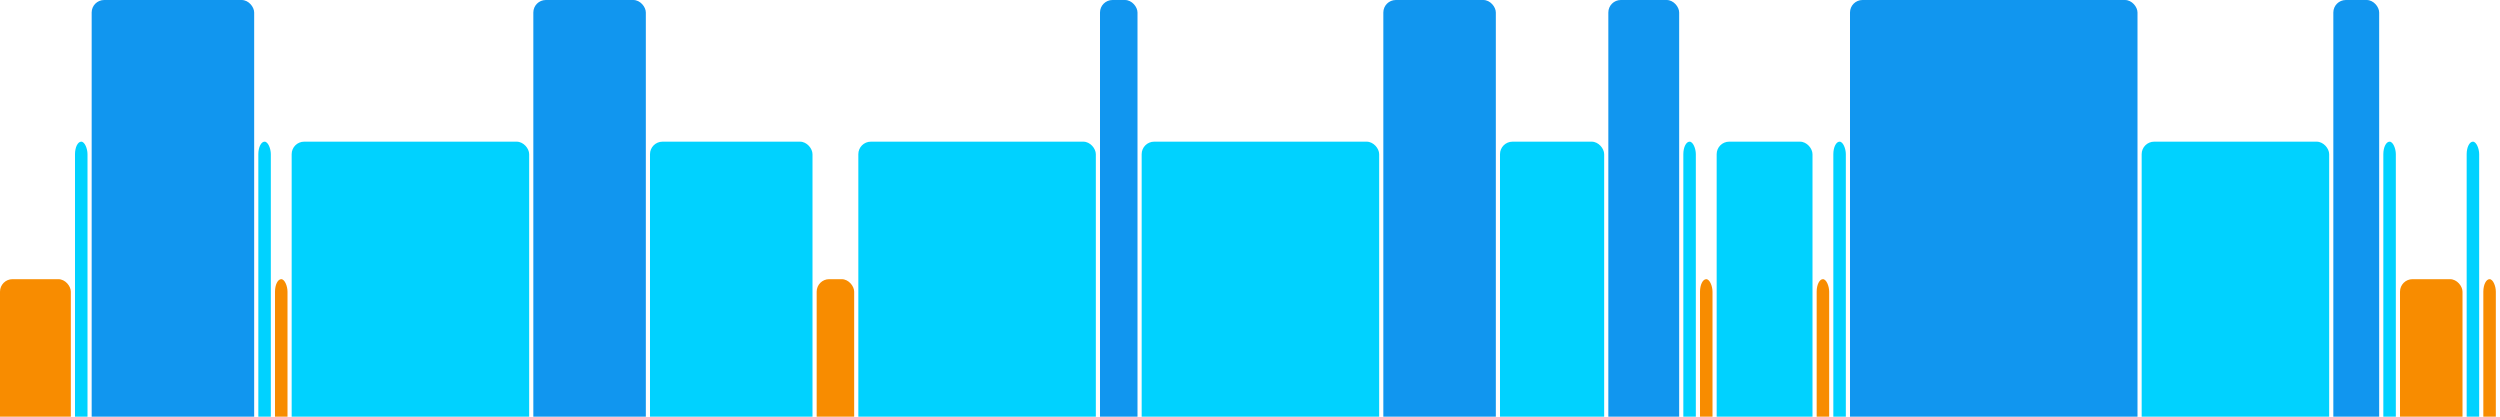
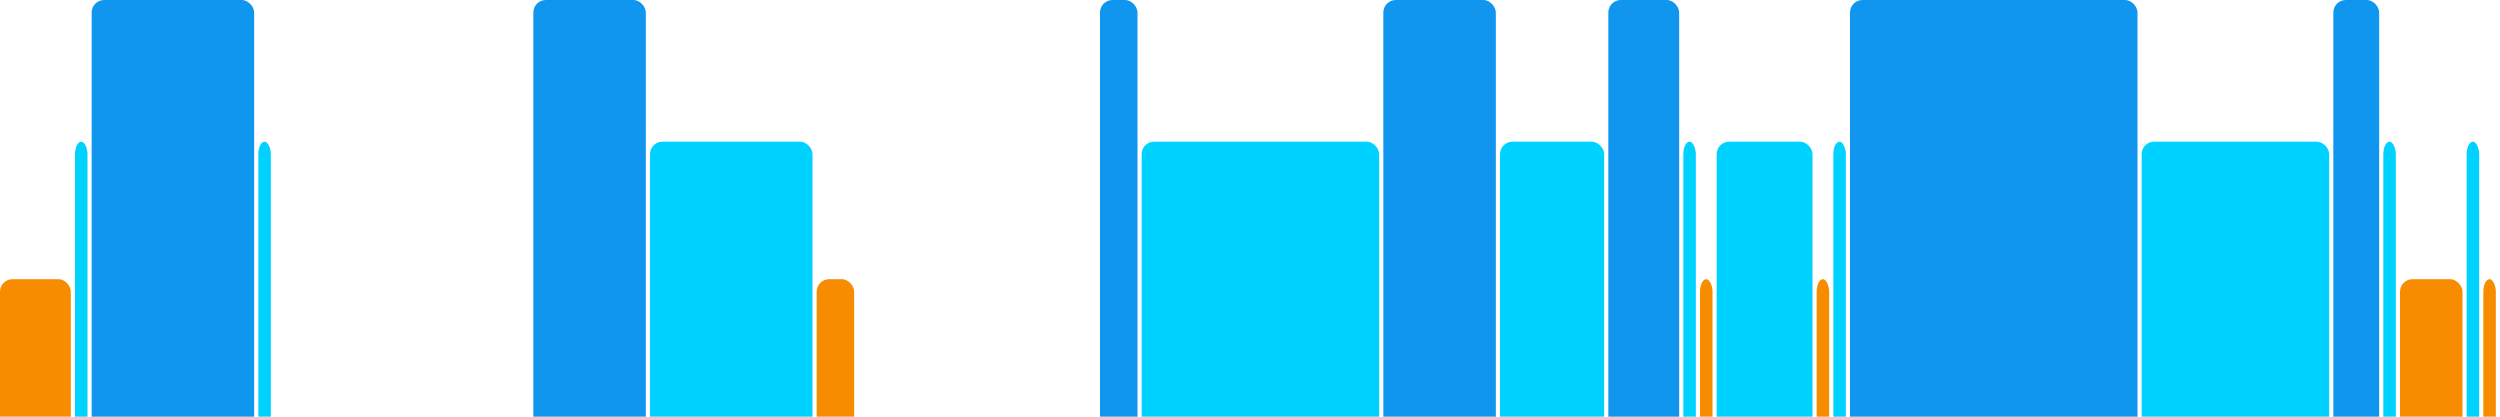
<svg xmlns="http://www.w3.org/2000/svg" version="1.1" baseProfile="full" width="600" height="100">
  <rect x="0" y="67" rx="3" ry="3" width="17" height="43" fill="rgb(248,140,0)" />
  <rect x="18" y="34" rx="3" ry="3" width="3" height="76" fill="rgb(0,210,255)" />
  <rect x="22" y="0" rx="3" ry="3" width="39" height="110" fill="rgb(17,150,239)" />
  <rect x="62" y="34" rx="3" ry="3" width="3" height="76" fill="rgb(0,210,255)" />
-   <rect x="66" y="67" rx="3" ry="3" width="3" height="43" fill="rgb(248,140,0)" />
-   <rect x="70" y="34" rx="3" ry="3" width="57" height="76" fill="rgb(0,210,255)" />
  <rect x="128" y="0" rx="3" ry="3" width="27" height="110" fill="rgb(17,150,239)" />
  <rect x="156" y="34" rx="3" ry="3" width="39" height="76" fill="rgb(0,210,255)" />
  <rect x="196" y="67" rx="3" ry="3" width="9" height="43" fill="rgb(248,140,0)" />
-   <rect x="206" y="34" rx="3" ry="3" width="57" height="76" fill="rgb(0,210,255)" />
  <rect x="264" y="0" rx="3" ry="3" width="9" height="110" fill="rgb(17,150,239)" />
  <rect x="274" y="34" rx="3" ry="3" width="57" height="76" fill="rgb(0,210,255)" />
  <rect x="332" y="0" rx="3" ry="3" width="27" height="110" fill="rgb(17,150,239)" />
  <rect x="360" y="34" rx="3" ry="3" width="25" height="76" fill="rgb(0,210,255)" />
  <rect x="386" y="0" rx="3" ry="3" width="17" height="110" fill="rgb(17,150,239)" />
  <rect x="404" y="34" rx="3" ry="3" width="3" height="76" fill="rgb(0,210,255)" />
  <rect x="408" y="67" rx="3" ry="3" width="3" height="43" fill="rgb(248,140,0)" />
  <rect x="412" y="34" rx="3" ry="3" width="23" height="76" fill="rgb(0,210,255)" />
  <rect x="436" y="67" rx="3" ry="3" width="3" height="43" fill="rgb(248,140,0)" />
  <rect x="440" y="34" rx="3" ry="3" width="3" height="76" fill="rgb(0,210,255)" />
  <rect x="444" y="0" rx="3" ry="3" width="69" height="110" fill="rgb(17,150,239)" />
  <rect x="514" y="34" rx="3" ry="3" width="45" height="76" fill="rgb(0,210,255)" />
  <rect x="560" y="0" rx="3" ry="3" width="11" height="110" fill="rgb(17,150,239)" />
  <rect x="572" y="34" rx="3" ry="3" width="3" height="76" fill="rgb(0,210,255)" />
  <rect x="576" y="67" rx="3" ry="3" width="15" height="43" fill="rgb(248,140,0)" />
  <rect x="592" y="34" rx="3" ry="3" width="3" height="76" fill="rgb(0,210,255)" />
  <rect x="596" y="67" rx="3" ry="3" width="3" height="43" fill="rgb(248,140,0)" />
</svg>